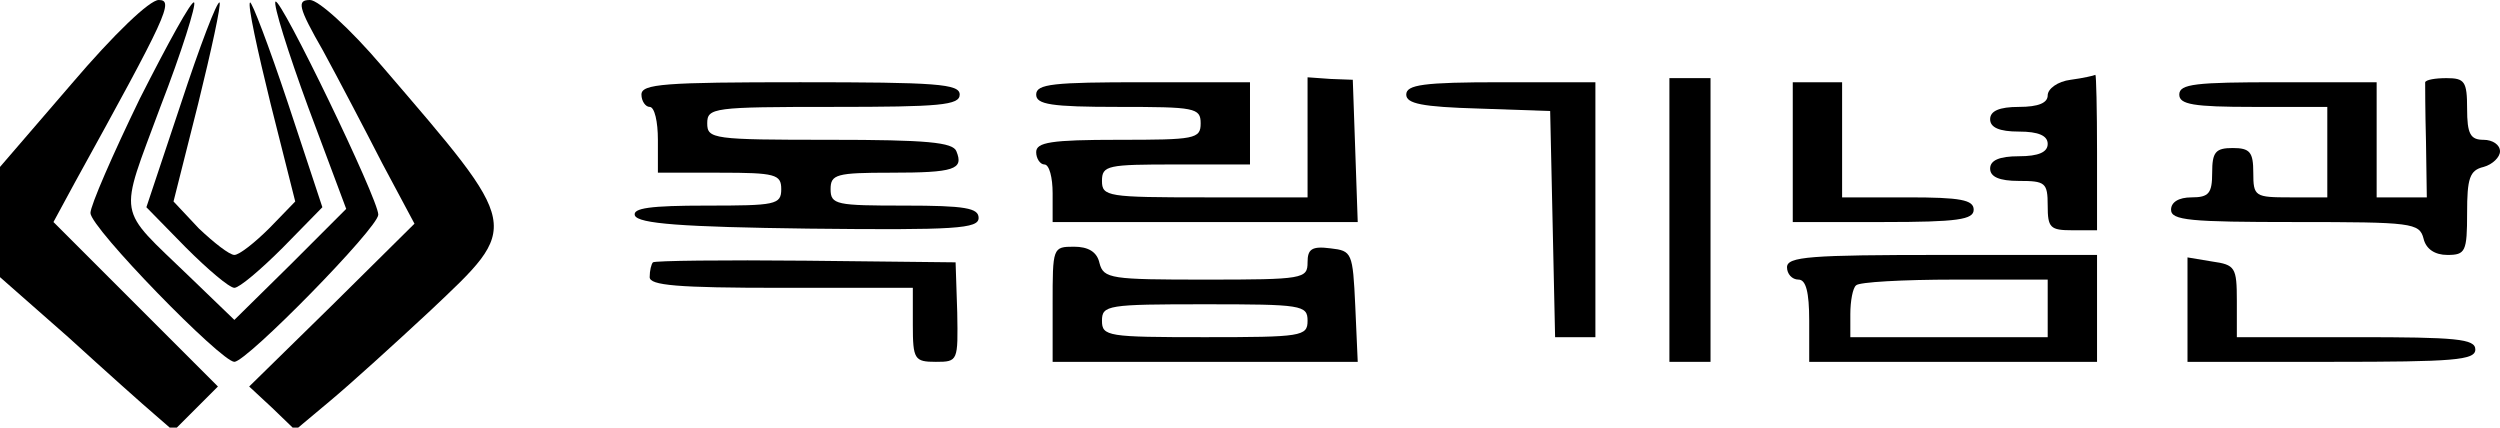
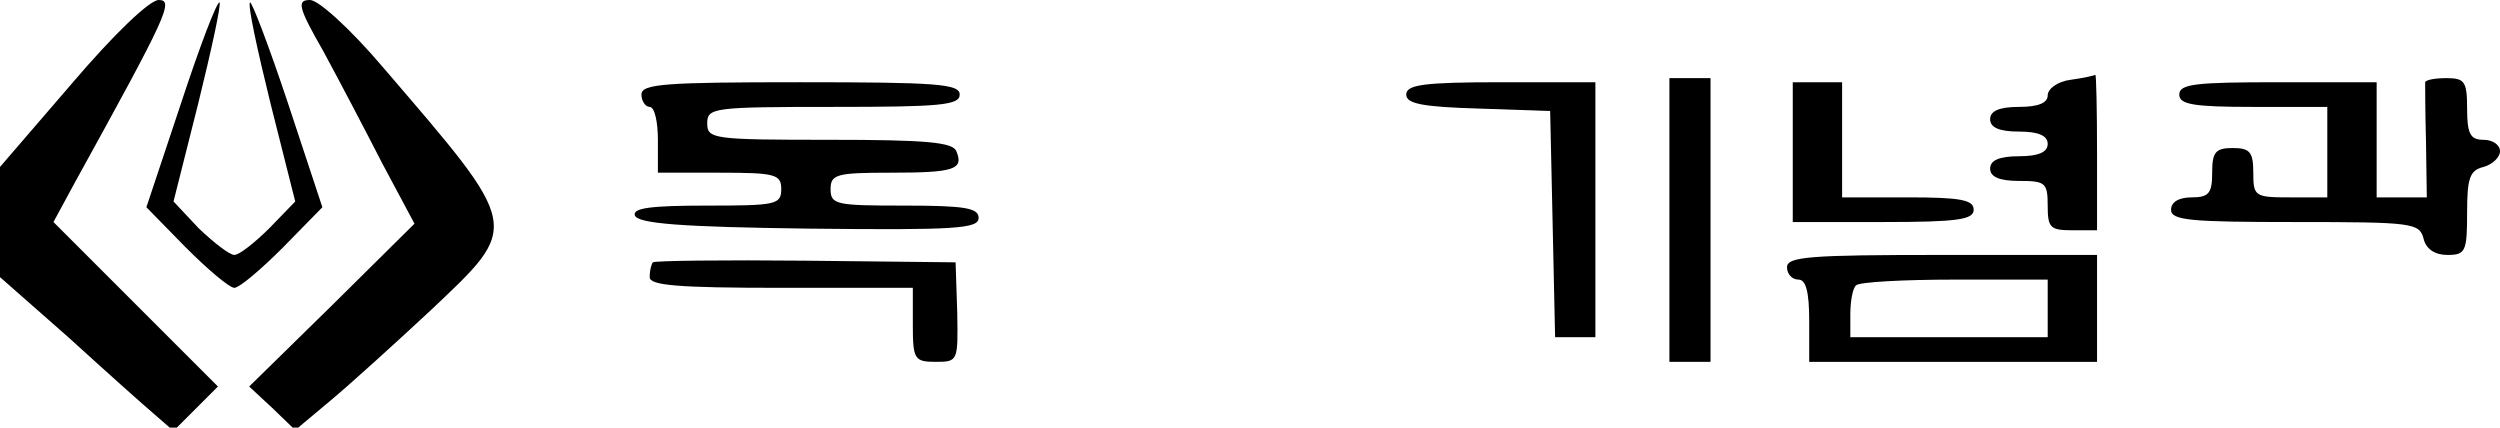
<svg xmlns="http://www.w3.org/2000/svg" version="1.0" width="304pt" height="52pt" viewBox="0 0 304 52" preserveAspectRatio="xMidYMid meet">
  <g transform="translate(0,52) scale(0.1,-0.1)" fill="#000000" stroke="none">
    <path d="M87 418 l-87 -101 0 -67 0 -67 83 -73 c45 -41 92 -83 105 -94 l23 -20 27 27 27 27 -100 100 -100 100 26 48 c112 203 121 222 102 222 -11 0 -54 -41 -106 -102z" />
-     <path d="M170 400 c-33 -68 -60 -130 -60 -139 0 -18 159 -181 175 -181 15 0 175 163 175 179 0 19 -119 265 -125 259 -3 -3 15 -61 40 -129 l46 -123 -68 -68 -68 -67 -55 53 c-89 86 -86 68 -35 206 26 67 44 125 41 127 -3 3 -32 -50 -66 -117z" />
    <path d="M220 394 l-42 -126 48 -49 c27 -27 53 -49 59 -49 6 0 32 22 59 49 l48 49 -42 127 c-23 69 -44 124 -46 122 -3 -3 9 -58 25 -123 l30 -119 -31 -32 c-18 -18 -37 -33 -43 -33 -6 0 -25 15 -43 32 l-31 33 30 119 c16 65 28 120 26 123 -3 2 -24 -53 -47 -123z" />
    <path d="M393 458 c19 -35 51 -96 72 -137 l39 -73 -100 -99 -101 -99 28 -26 28 -27 43 36 c24 20 78 69 121 109 111 105 112 99 -58 297 -40 47 -78 81 -88 81 -16 0 -15 -8 16 -62z" />
-     <path d="M1590 353 l0 -73 -125 0 c-118 0 -125 1 -125 20 0 19 7 20 90 20 l90 0 0 50 0 50 -130 0 c-109 0 -130 -2 -130 -15 0 -12 18 -15 100 -15 93 0 100 -1 100 -20 0 -19 -7 -20 -100 -20 -82 0 -100 -3 -100 -15 0 -8 5 -15 10 -15 6 0 10 -16 10 -35 l0 -35 185 0 186 0 -3 87 -3 86 -27 1 -28 2 0 -73z" />
    <path d="M2030 253 l0 -173 25 0 25 0 0 173 0 172 -25 0 -25 0 0 -172z" />
    <path d="M2518 423 c-16 -2 -28 -11 -28 -19 0 -9 -11 -14 -35 -14 -24 0 -35 -5 -35 -15 0 -10 11 -15 35 -15 24 0 35 -5 35 -15 0 -10 -11 -15 -35 -15 -24 0 -35 -5 -35 -15 0 -10 11 -15 35 -15 32 0 35 -2 35 -30 0 -27 3 -30 30 -30 l30 0 0 95 c0 52 -1 94 -2 94 -2 -1 -15 -4 -30 -6z" />
    <path d="M2949 420 c0 -3 0 -35 1 -72 l1 -68 -30 0 -31 0 0 70 0 70 -120 0 c-100 0 -120 -2 -120 -15 0 -12 17 -15 90 -15 l90 0 0 -55 0 -55 -45 0 c-43 0 -45 1 -45 30 0 25 -4 30 -25 30 -21 0 -25 -5 -25 -30 0 -25 -4 -30 -25 -30 -16 0 -25 -6 -25 -15 0 -13 23 -15 151 -15 142 0 151 -1 156 -20 3 -13 14 -20 29 -20 22 0 24 4 24 51 0 42 3 52 20 56 11 3 20 12 20 19 0 8 -9 14 -20 14 -16 0 -20 7 -20 38 0 33 -3 37 -25 37 -14 0 -25 -2 -26 -5z" />
    <path d="M780 405 c0 -8 5 -15 10 -15 6 0 10 -18 10 -40 l0 -40 75 0 c68 0 75 -2 75 -20 0 -19 -7 -20 -91 -20 -68 0 -90 -3 -87 -12 4 -10 57 -14 211 -16 180 -2 207 0 207 13 0 12 -16 15 -90 15 -83 0 -90 1 -90 20 0 18 7 20 73 20 78 0 89 4 80 26 -4 11 -36 14 -154 14 -142 0 -149 1 -149 20 0 19 7 20 153 20 130 0 154 2 154 15 0 13 -28 15 -194 15 -165 0 -193 -2 -193 -15z" />
    <path d="M1710 405 c0 -11 19 -15 88 -17 l87 -3 3 -137 3 -138 24 0 25 0 0 155 0 155 -115 0 c-94 0 -115 -3 -115 -15z" />
    <path d="M2180 335 l0 -85 110 0 c91 0 110 3 110 15 0 12 -16 15 -80 15 l-80 0 0 70 0 70 -30 0 -30 0 0 -85z" />
-     <path d="M1280 150 l0 -70 185 0 186 0 -3 68 c-3 65 -4 67 -30 70 -23 3 -28 -1 -28 -17 0 -20 -5 -21 -124 -21 -115 0 -124 1 -129 20 -3 14 -14 20 -31 20 -26 0 -26 -1 -26 -70z m310 -20 c0 -19 -7 -20 -125 -20 -118 0 -125 1 -125 20 0 19 7 20 125 20 118 0 125 -1 125 -20z" />
    <path d="M794 201 c-2 -2 -4 -10 -4 -18 0 -10 33 -13 160 -13 l160 0 0 -45 c0 -42 2 -45 28 -45 27 0 27 1 26 60 l-2 61 -182 2 c-100 1 -184 0 -186 -2z" />
    <path d="M2173 195 c0 -8 6 -15 14 -15 9 0 13 -15 13 -50 l0 -50 175 0 175 0 0 65 0 65 -188 0 c-161 0 -189 -2 -189 -15z m317 -50 l0 -35 -120 0 -120 0 0 28 c0 16 3 32 7 35 3 4 57 7 120 7 l113 0 0 -35z" />
-     <path d="M2660 143 l0 -63 175 0 c149 0 175 2 175 15 0 13 -23 15 -145 15 l-145 0 0 44 c0 41 -2 44 -30 48 l-30 5 0 -64z" />
  </g>
</svg>